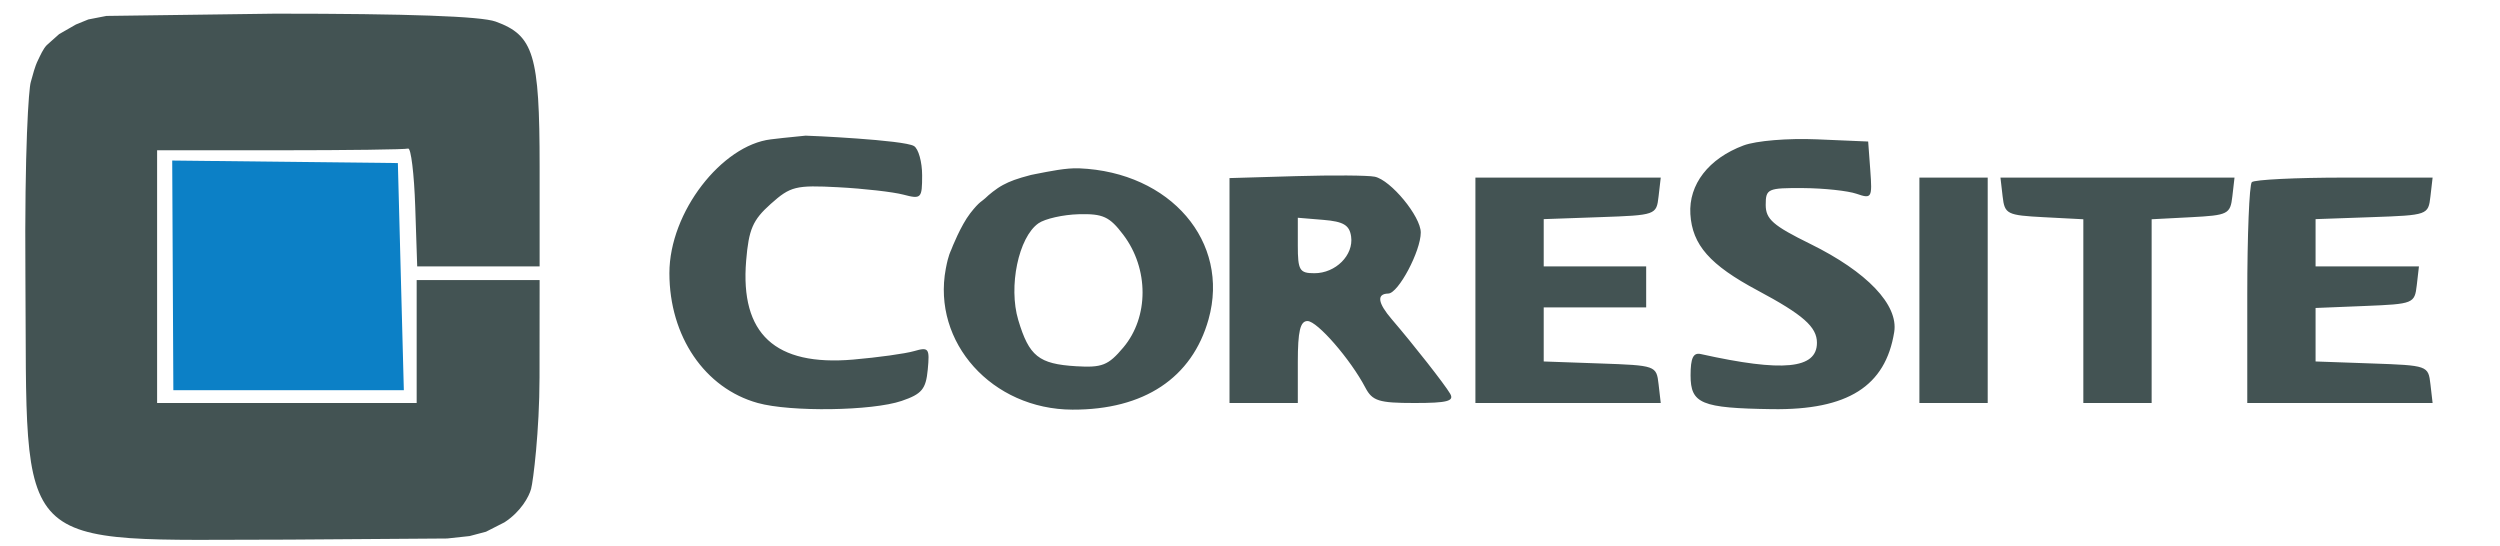
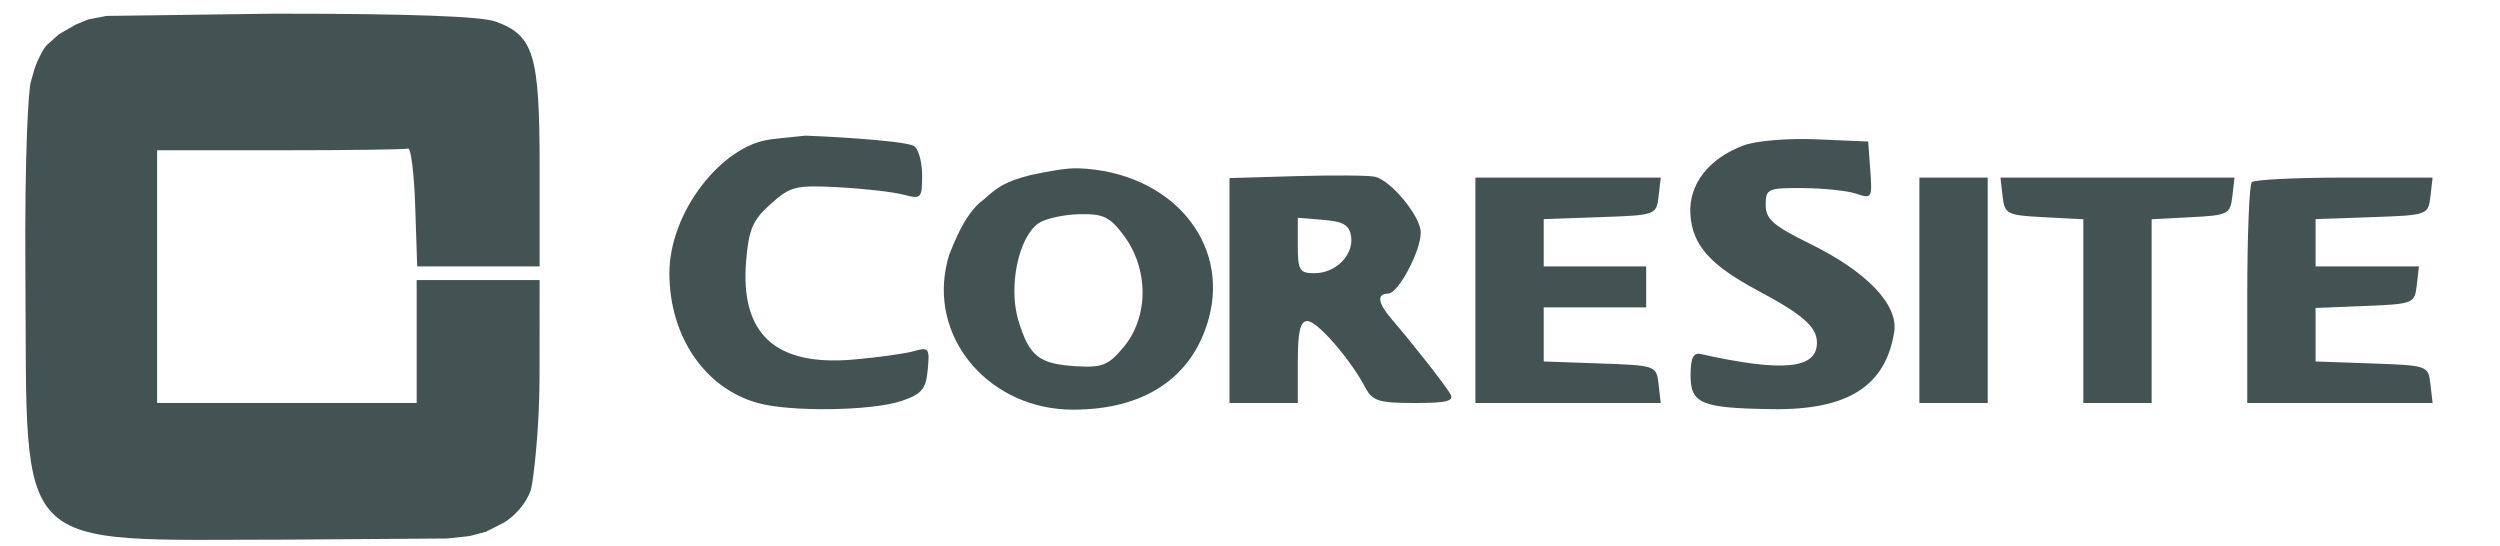
<svg xmlns="http://www.w3.org/2000/svg" width="366" height="80" viewBox="0 0 366 80" version="1.1">
-   <path d="M 58.247 23.873 C 57.834 23.876 25.212 23.503 25.212 23.503 L 25.378 57.123 L 59.122 57.121" stroke="none" fill="#0c80c6" fill-rule="evenodd" style="" />
  <path d="M 6.861 6.594 C 6.302 7.162 5.889 8.149 5.598 8.735 C 5.045 9.847 4.854 10.845 4.5 12.035 C 4.213 12.998 3.582 21.48 3.72 40.364 C 4.023 81.74 1.29 79 42.268 79 L 65.456 78.835 L 68.747 78.48 L 71.15 77.845 L 73.859 76.465 C 76.252 74.911 77.447 72.712 77.753 71.572 C 78.059 70.432 78.979 63.088 78.986 55.25 L 79 41 L 70 41 L 61 41 L 61 50 L 61 59 L 42 59 L 23 59 L 23 40.5 L 23 22 L 41 22 C 50.9 22 59.337 21.887 59.75 21.75 C 60.163 21.613 60.63 25.438 60.789 30.25 L 61.078 39 L 70.039 39 L 79 39 L 79 24.404 C 79 7.99 78.147 5.178 72.556 3.156 C 70.412 2.381 59.777 2 40.285 2 L 15.58 2.332 L 12.932 2.847 L 11.118 3.585 L 8.655 4.997 M 114.333 20.226 C 115.378 20.121 114.704 20.18 112.847 20.403 C 105.707 21.26 98 31.017 98 39.992 C 98 49.237 103.177 56.843 110.935 58.998 C 115.749 60.336 127.691 60.163 132 58.694 C 134.956 57.685 135.55 56.974 135.823 54.114 C 136.122 50.99 135.967 50.78 133.823 51.402 C 132.546 51.772 128.531 52.33 124.903 52.642 C 113.471 53.625 108.347 48.89 109.236 38.168 C 109.618 33.56 110.203 32.208 112.831 29.86 C 115.729 27.27 116.486 27.083 122.734 27.413 C 126.456 27.61 130.738 28.096 132.25 28.494 C 134.869 29.182 135 29.048 135 25.667 C 135 23.715 134.465 21.787 133.811 21.383 C 132.361 20.487 118.213 19.839 117.936 19.86 M 255.257 21.292 C 250.147 23.204 247.206 27.001 247.47 31.347 C 247.744 35.855 250.328 38.79 257.301 42.514 C 263.976 46.079 266 47.863 266 50.18 C 266 54.023 261.024 54.507 249 51.834 C 247.892 51.587 247.5 52.402 247.5 54.955 C 247.5 59.106 249.056 59.751 259.434 59.9 C 270.493 60.059 276.038 56.558 277.312 48.613 C 277.95 44.632 273.34 39.795 265 35.695 C 259.585 33.034 258.5 32.083 258.5 30 C 258.5 27.632 258.79 27.502 264 27.536 C 267.025 27.556 270.54 27.933 271.812 28.373 C 274.016 29.137 274.109 28.977 273.812 24.946 L 273.5 20.719 L 266 20.399 C 261.739 20.217 257.099 20.603 255.257 21.292 M 150.934 25.613 C 148.839 26.16 147.867 26.529 146.84 27.078 C 145.813 27.627 144.719 28.549 144.26 29.005 C 143.801 29.461 143.43 29.436 142.043 31.225 C 140.656 33.014 139.343 36.334 139.268 36.551 C 139.193 36.768 138.86 37.231 138.463 39.346 C 136.439 50.133 145.244 59.93 157 59.972 C 167.478 60.011 174.527 55.332 176.932 46.744 C 180.108 35.401 171.358 25.19 157.995 24.643 C 156.067 24.565 153.701 25.073 151.557 25.486 M 189.75 25.786 L 180 26.072 L 180 42.536 L 180 59 L 185 59 L 190 59 L 190 53 C 190 48.492 190.352 47 191.416 47 C 192.846 47 197.715 52.602 199.89 56.75 C 200.915 58.703 201.864 59 207.085 59 C 211.89 59 212.939 58.726 212.3 57.635 C 211.49 56.253 206.952 50.467 203.75 46.734 C 201.689 44.332 201.513 43.01 203.25 42.975 C 204.715 42.947 208 36.764 208 34.036 C 208 31.678 203.614 26.363 201.262 25.87 C 200.293 25.666 195.113 25.629 189.75 25.786 M 216 42.5 L 216 59 L 229.566 59 L 243.133 59 L 242.816 56.25 C 242.503 53.525 242.425 53.497 234.25 53.21 L 226 52.919 L 226 48.96 L 226 45 L 233.5 45 L 241 45 L 241 42 L 241 39 L 233.5 39 L 226 39 L 226 35.54 L 226 32.081 L 234.25 31.79 C 242.425 31.503 242.503 31.475 242.816 28.75 L 243.133 26 L 229.566 26 L 216 26 L 216 42.5 M 281 42.5 L 281 59 L 286 59 L 291 59 L 291 42.5 L 291 26 L 286 26 L 281 26 L 281 42.5 M 293.184 28.75 C 293.483 31.353 293.807 31.516 299.25 31.8 L 305 32.1 L 305 45.55 L 305 59 L 310 59 L 315 59 L 315 45.55 L 315 32.1 L 320.75 31.8 C 326.193 31.516 326.517 31.353 326.816 28.75 L 327.133 26 L 310 26 L 292.867 26 L 293.184 28.75 M 329.667 26.667 C 329.3 27.033 329 34.458 329 43.167 L 329 59 L 342.566 59 L 356.133 59 L 355.816 56.25 C 355.503 53.525 355.425 53.497 347.25 53.21 L 339 52.919 L 339 49.003 L 339 45.088 L 346.25 44.794 C 353.332 44.507 353.507 44.436 353.816 41.75 L 354.133 39 L 346.566 39 L 339 39 L 339 35.54 L 339 32.081 L 347.25 31.79 C 355.425 31.503 355.503 31.475 355.816 28.75 L 356.133 26 L 343.233 26 C 336.138 26 330.033 26.3 329.667 26.667 M 152.027 32.693 C 149.112 34.735 147.607 41.957 149.075 46.857 C 150.661 52.149 152.076 53.282 157.52 53.616 C 161.351 53.85 162.247 53.495 164.459 50.866 C 168.21 46.408 168.208 39.34 164.454 34.377 C 162.438 31.711 161.483 31.27 157.931 31.363 C 155.643 31.423 152.986 32.022 152.027 32.693 M 190 35.94 C 190 39.572 190.256 40 192.429 40 C 195.544 40 198.192 37.352 197.803 34.625 C 197.565 32.959 196.69 32.433 193.75 32.19 L 190 31.879 L 190 35.94" stroke="none" fill="#435353" fill-rule="evenodd" style="" />
</svg>